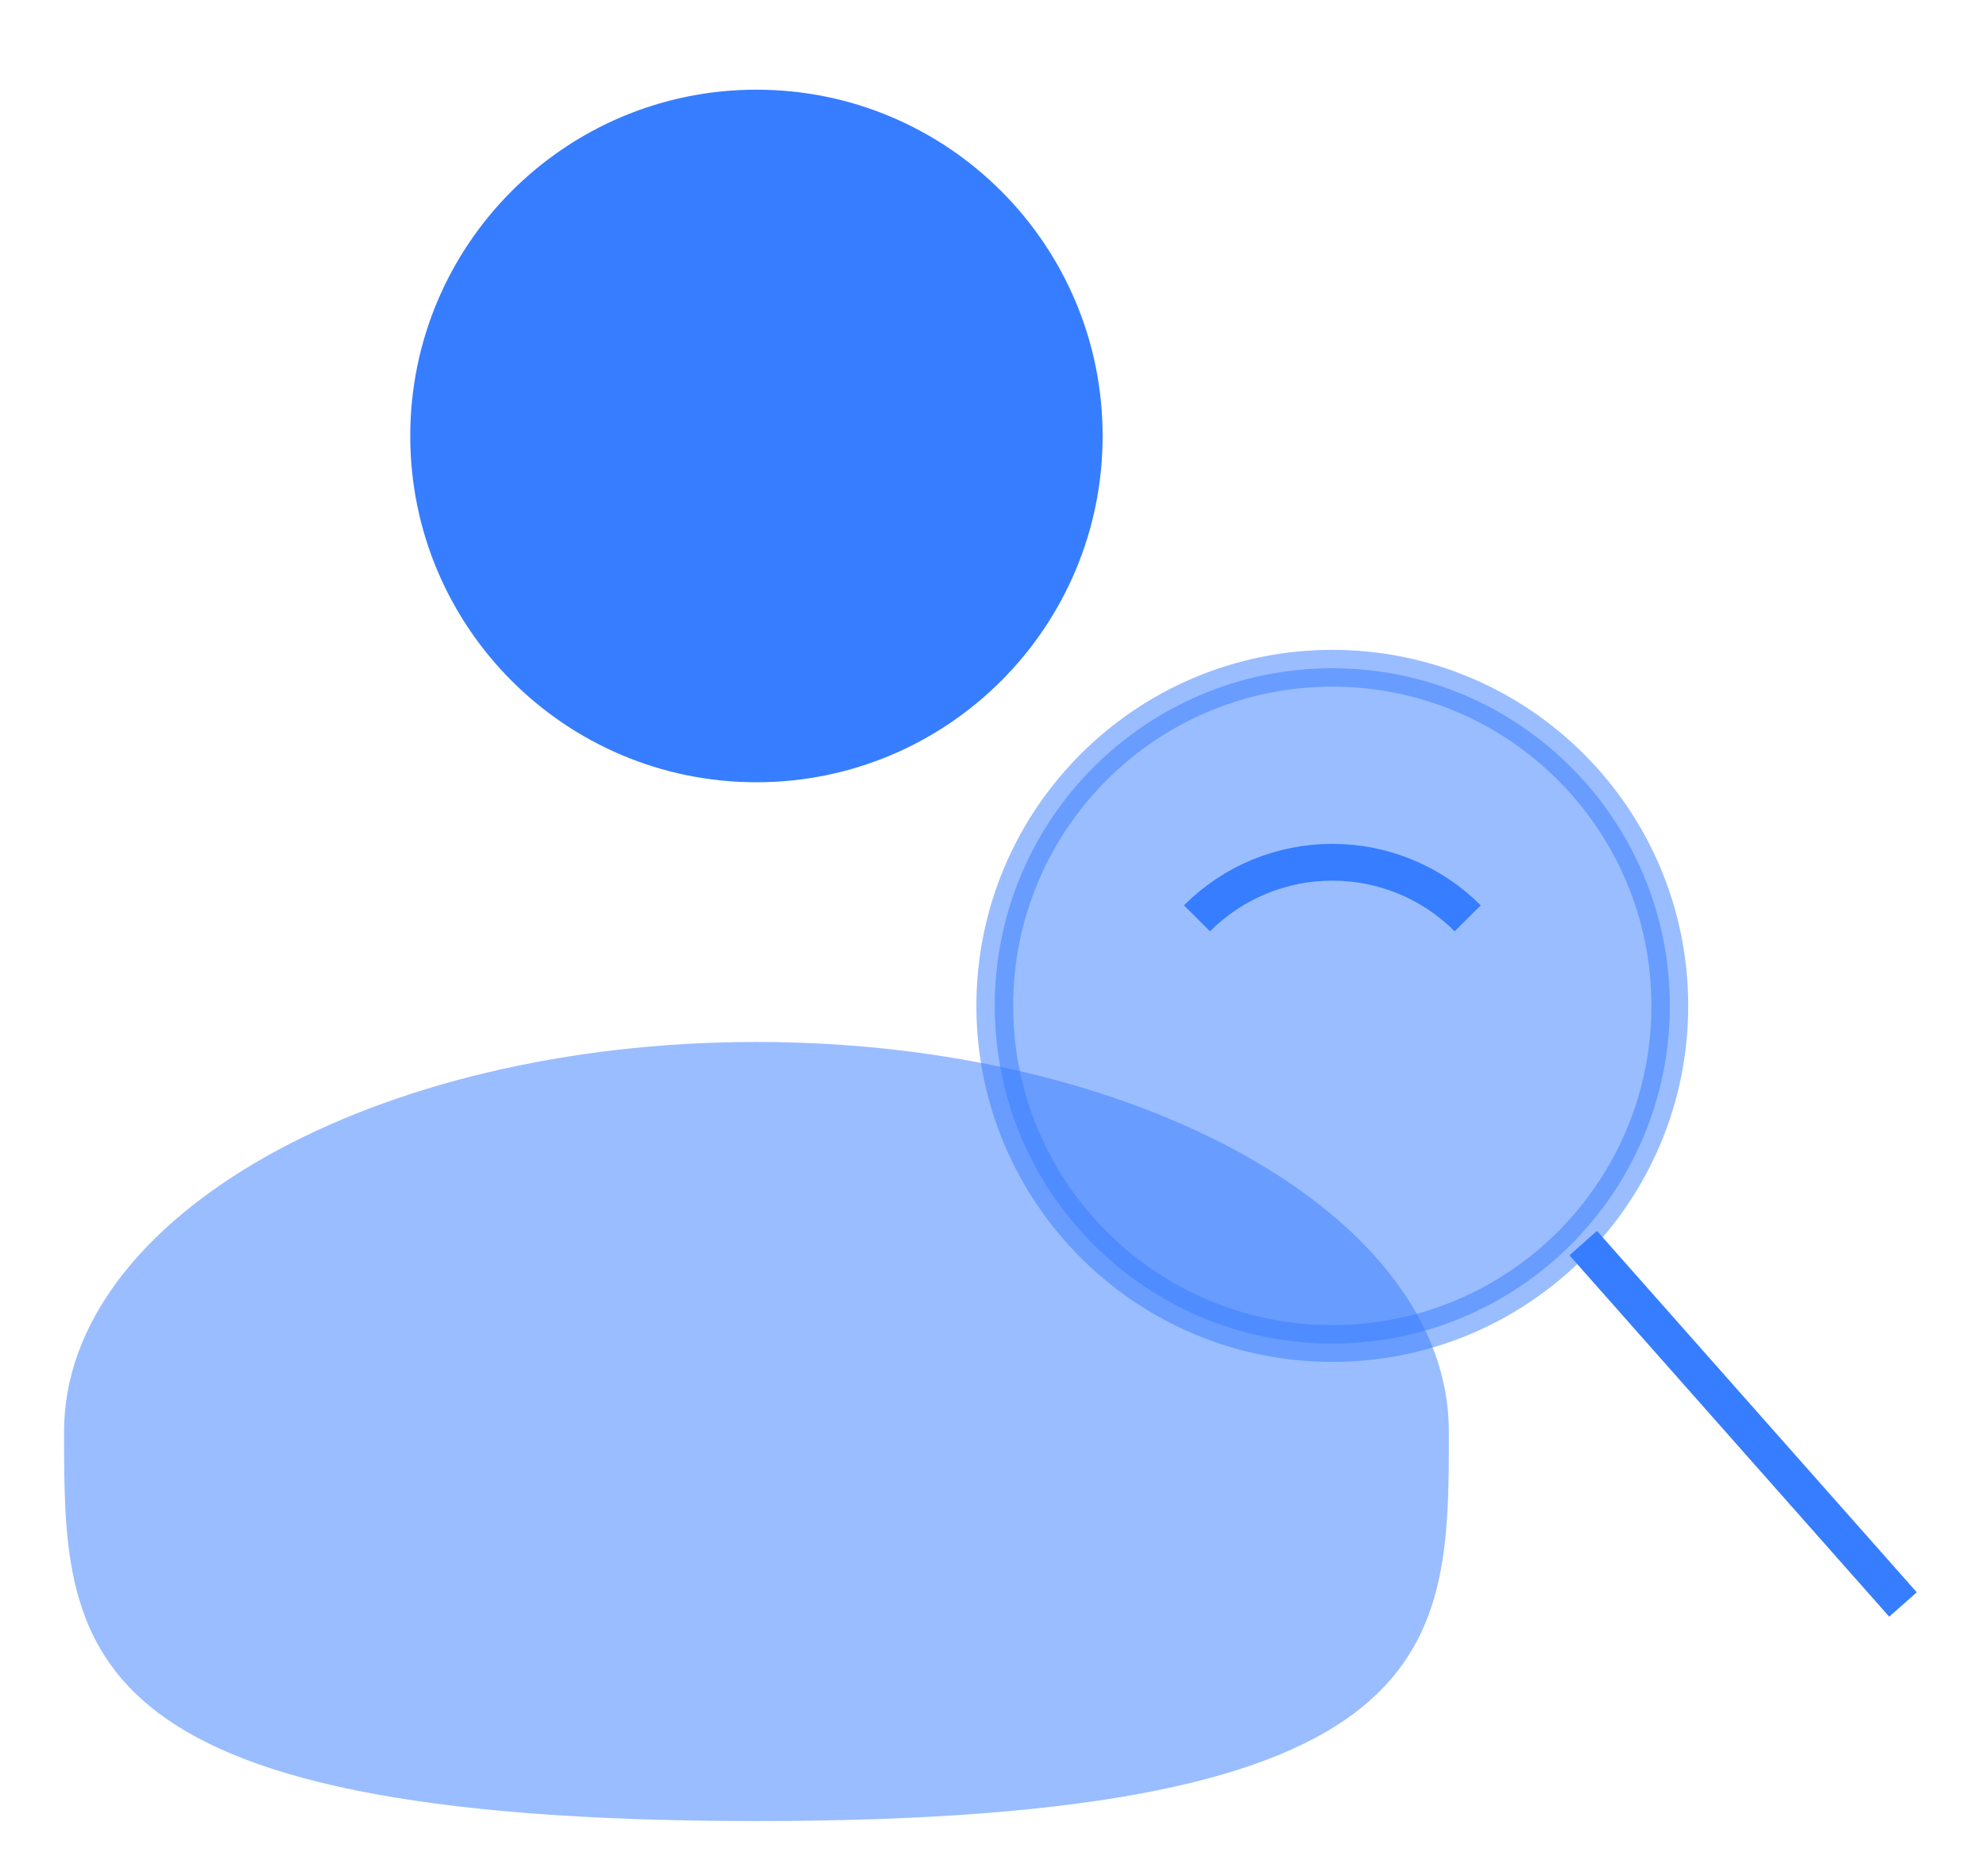
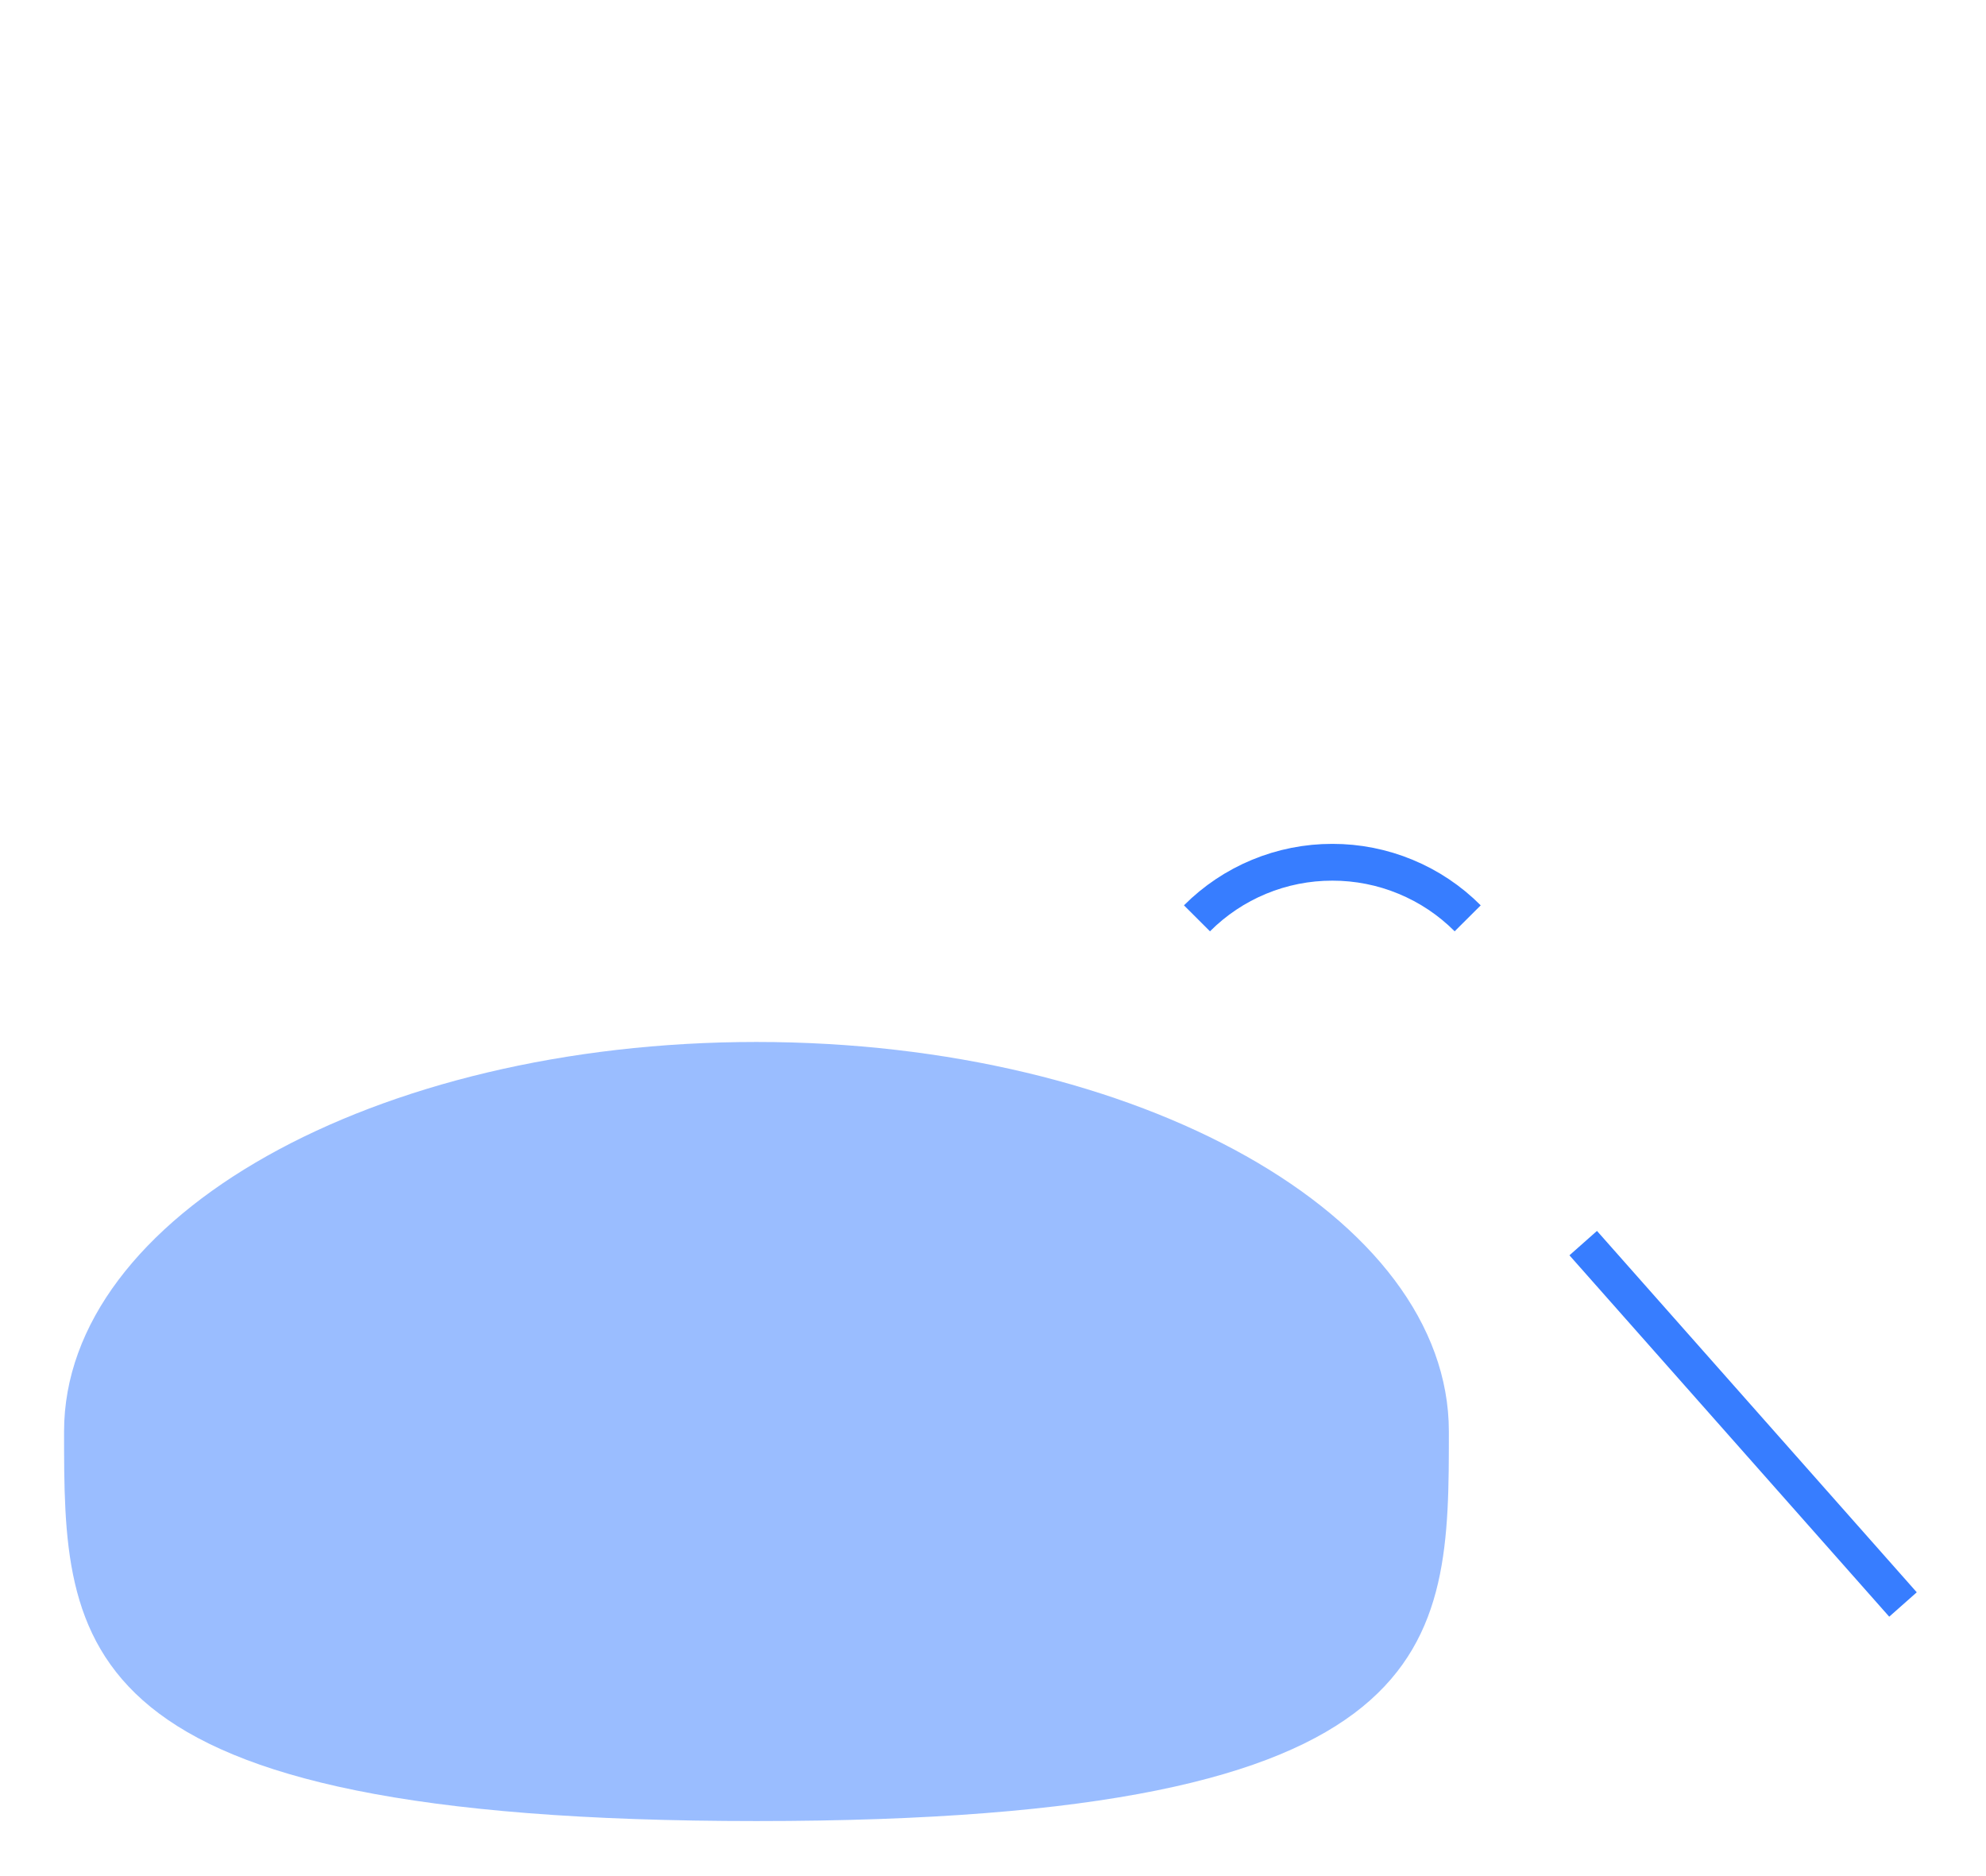
<svg xmlns="http://www.w3.org/2000/svg" width="54" height="51" viewBox="0 0 54 51" fill="none">
-   <path d="M20.568 21.265C25.766 21.265 29.981 17.05 29.981 11.852C29.981 6.653 25.766 2.438 20.568 2.438C15.369 2.438 11.155 6.653 11.155 11.852C11.155 17.05 15.369 21.265 20.568 21.265Z" fill="#377DFF" />
  <path opacity="0.5" d="M39.395 38.914C39.395 44.762 39.395 49.504 20.568 49.504C1.742 49.504 1.742 44.762 1.742 38.914C1.742 33.066 10.171 28.325 20.568 28.325C30.965 28.325 39.395 33.066 39.395 38.914Z" fill="#377DFF" />
-   <path opacity="0.5" d="M36.226 36.522C41.294 36.522 45.403 32.413 45.403 27.344C45.403 22.275 41.294 18.166 36.226 18.166C31.157 18.166 27.048 22.275 27.048 27.344C27.048 32.413 31.157 36.522 36.226 36.522Z" fill="#377DFF" stroke="#377DFF" strokeLinejoin="round" />
  <path d="M39.907 24.964C39.425 24.48 38.851 24.096 38.219 23.835C37.588 23.573 36.91 23.439 36.227 23.44C35.543 23.439 34.866 23.573 34.234 23.835C33.603 24.096 33.029 24.48 32.546 24.964M43.048 33.793L51.743 43.617" stroke="#377DFF" strokeLinecap="round" strokeLinejoin="round" />
</svg>